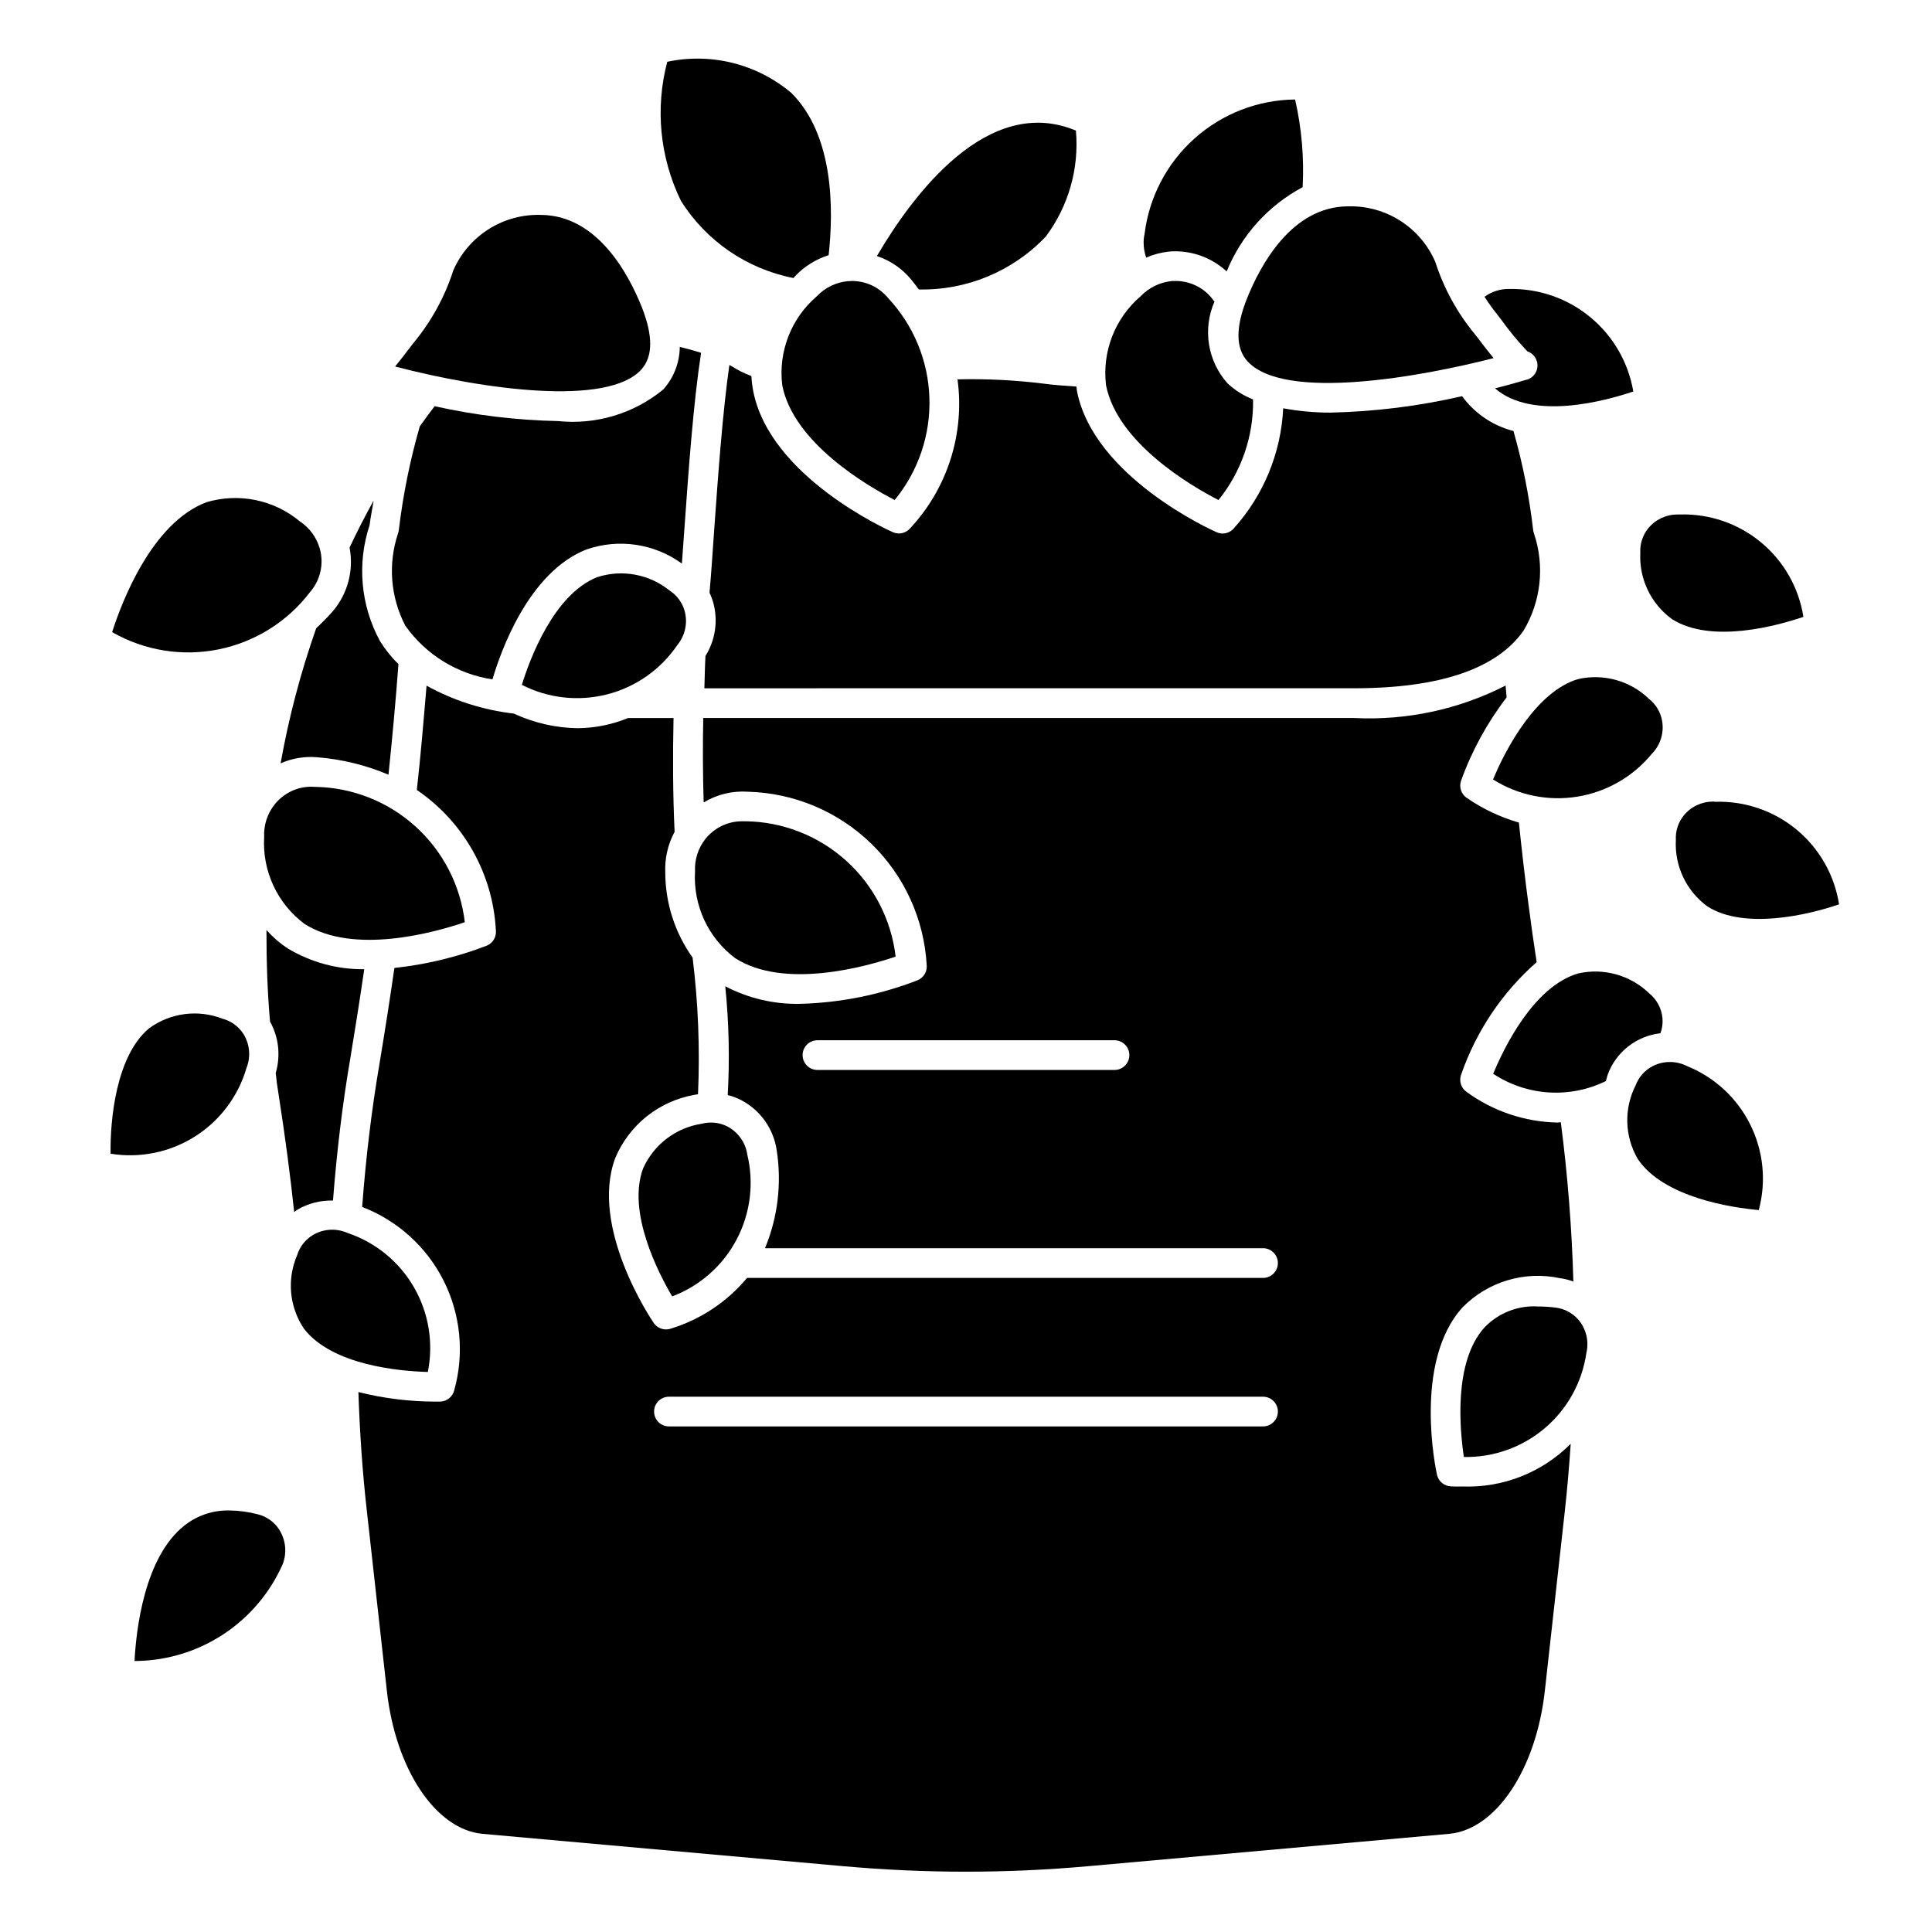
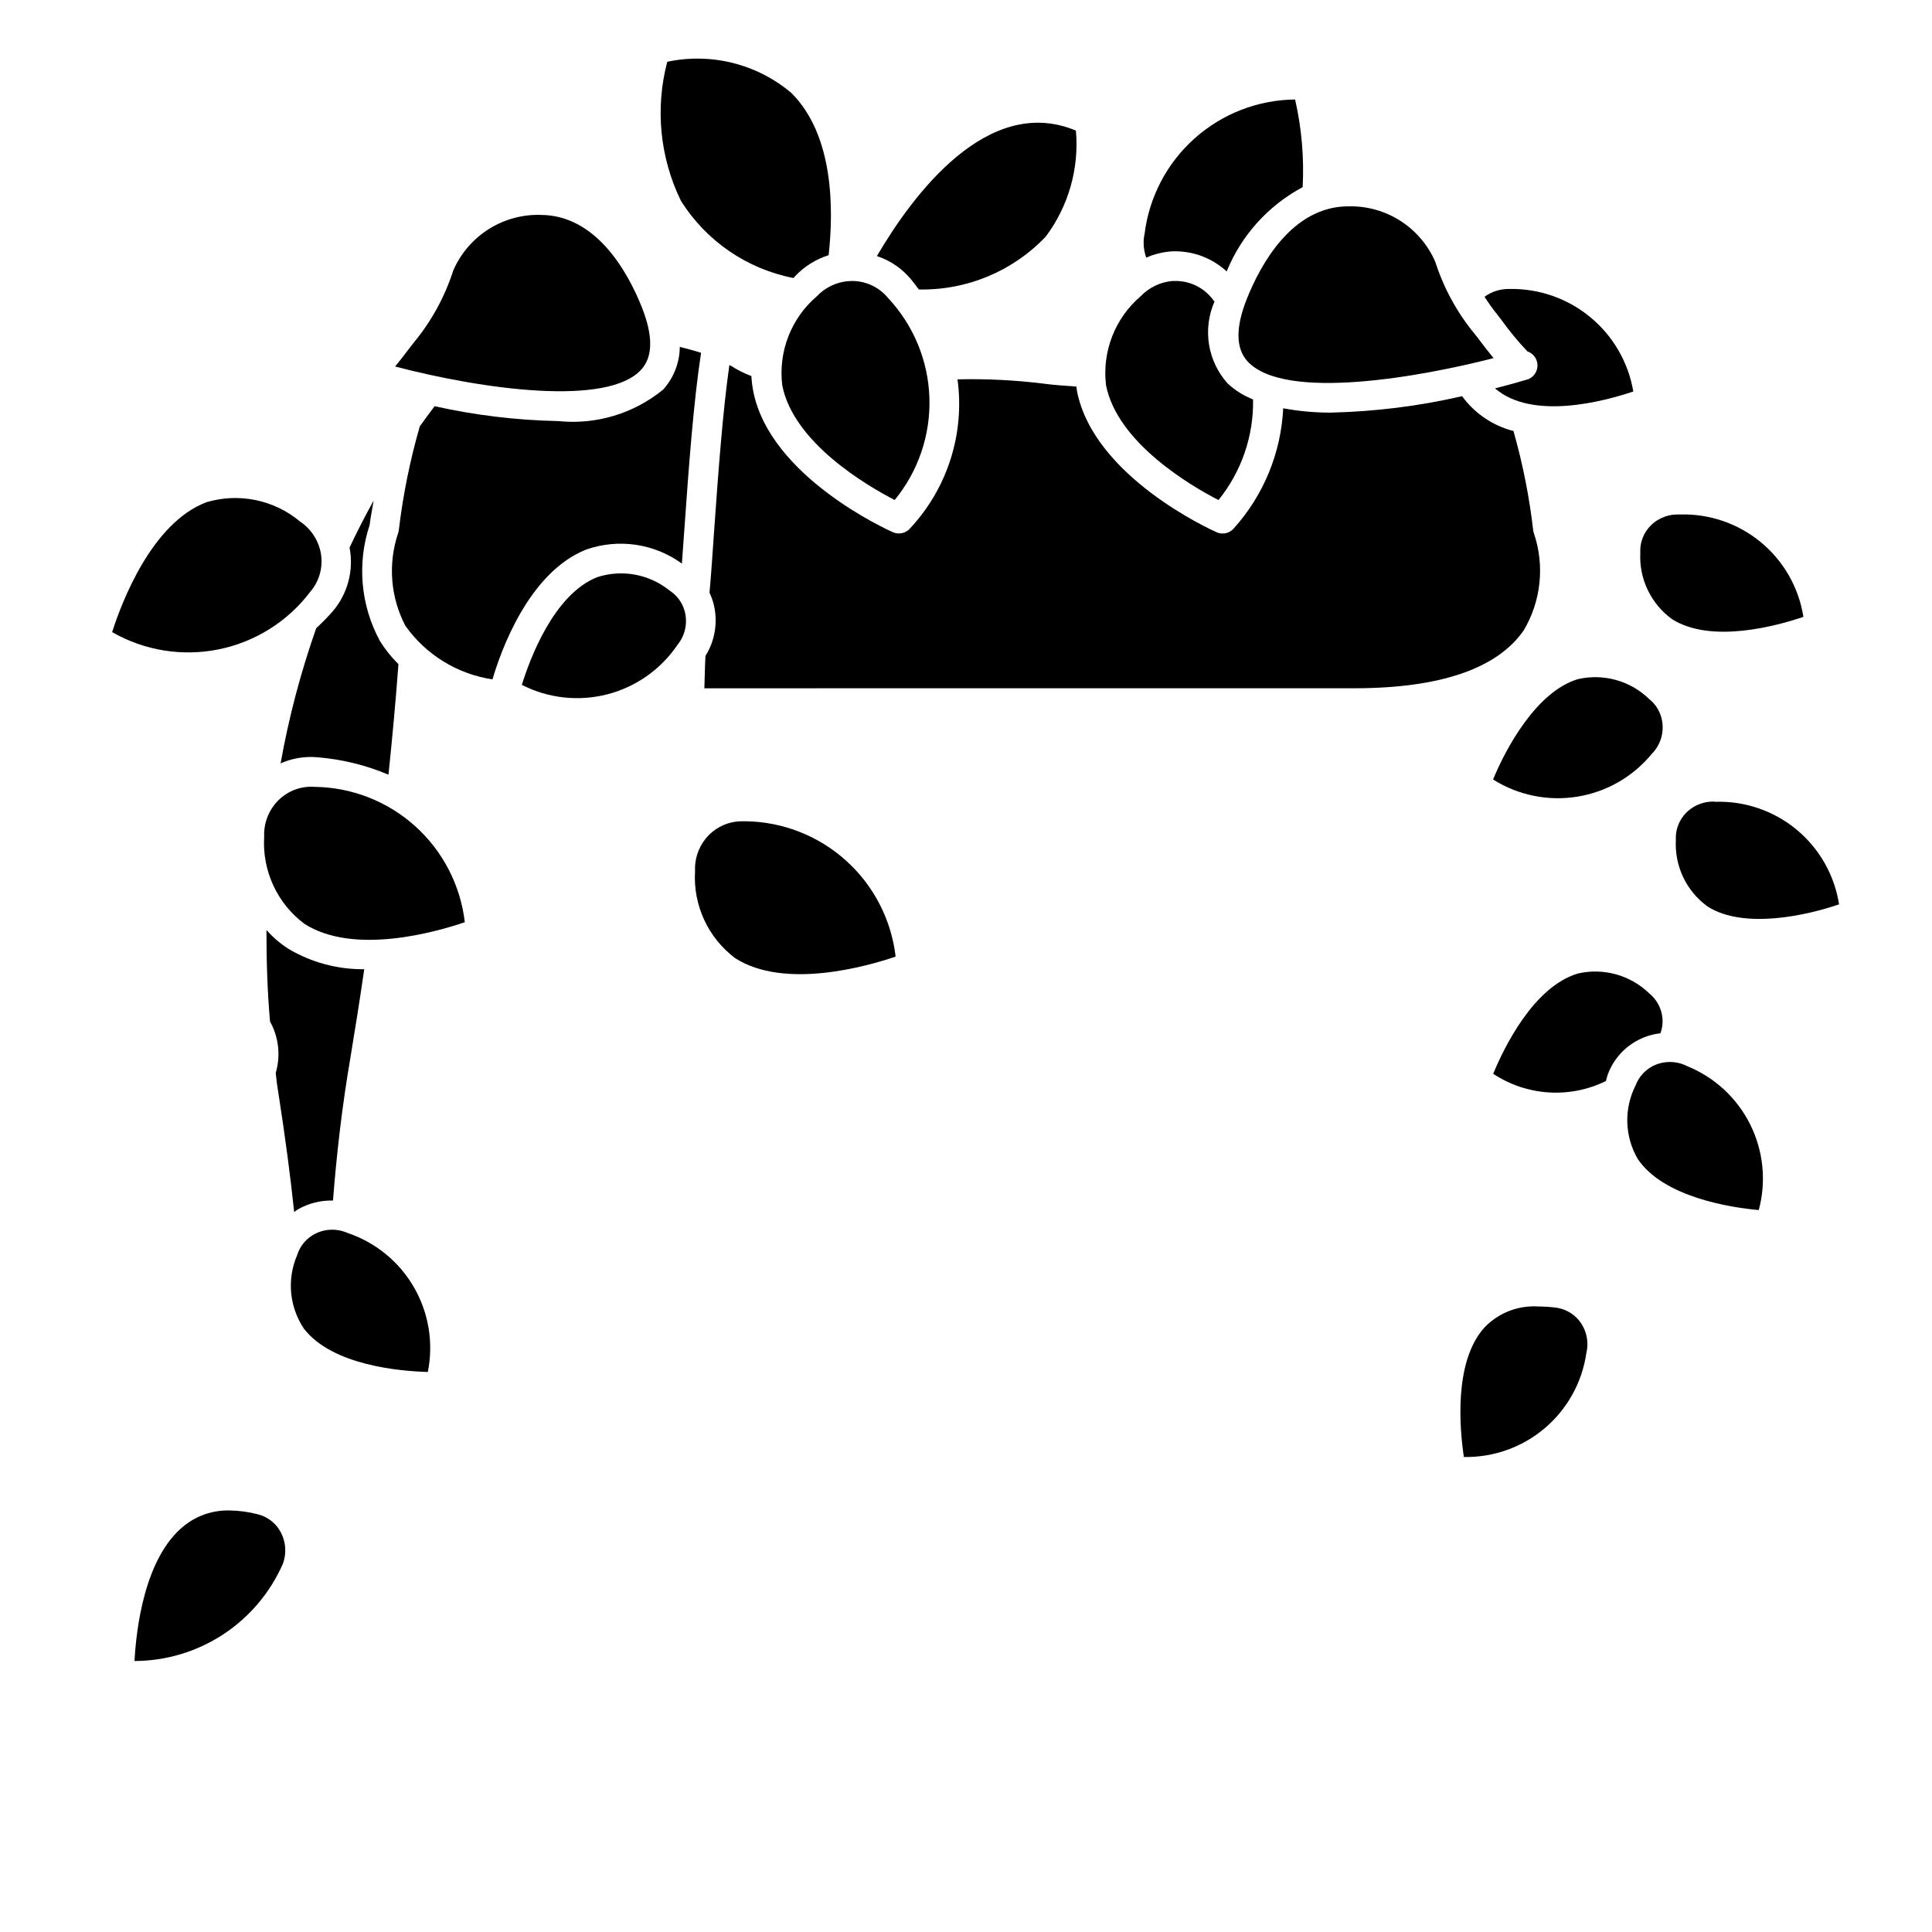
<svg xmlns="http://www.w3.org/2000/svg" fill="#000000" width="800px" height="800px" version="1.1" viewBox="144 144 512 512">
  <g>
    <path d="m274.51 324.04c2.156-7.344 9.516-28.27 24.781-34.379 8.562-3.023 18.066-1.645 25.418 3.691 0.23-3.148 0.465-6.391 0.699-9.723 1.109-15.648 2.363-32.945 4.383-46.129-1.715-0.551-3.613-1.062-5.644-1.574h0.004c-0.035 4.18-1.598 8.199-4.394 11.305-7.797 6.391-17.828 9.402-27.859 8.359-11.008-0.223-21.969-1.539-32.715-3.938-1.242 1.621-2.543 3.371-3.938 5.344v0.004c-2.59 8.988-4.445 18.176-5.555 27.465-0.039 0.312-0.113 0.617-0.215 0.914-2.695 8.074-1.996 16.902 1.945 24.449 5.438 7.684 13.777 12.816 23.09 14.211z" />
    <path d="m313.93 241.95c3.148-3.426 3.148-9.004 0.141-16.594-3.629-9.062-11.926-24.293-26.688-24.402l0.004-0.004c-4.906-0.156-9.746 1.16-13.895 3.785-4.148 2.625-7.41 6.438-9.367 10.938-2.238 6.965-5.781 13.441-10.441 19.082l-0.789 1.016c-1.613 2.125-2.984 3.898-4.188 5.359 23.531 6.148 56.32 10.637 65.223 0.82z" />
-     <path d="m336.72 442.51c-1.332-0.676-2.805-1.023-4.297-1.023-0.828 0-1.656 0.105-2.457 0.316-6.844 1.047-12.688 5.492-15.523 11.805-4.336 11.57 4.016 27.719 7.691 33.953 7.332-2.769 13.398-8.121 17.062-15.047 3.664-6.926 4.676-14.953 2.836-22.574-0.469-3.188-2.449-5.953-5.312-7.43z" />
    <path d="m354.28 217.68c0.18-0.203 0.34-0.402 0.527-0.598 2.43-2.527 5.453-4.402 8.793-5.457 1.348-12.258 1.363-31.82-9.895-43.004-9.098-7.676-21.23-10.719-32.875-8.25-3.242 12.301-1.965 25.359 3.598 36.801 6.68 10.676 17.492 18.102 29.852 20.508z" />
    <path d="m351.31 246.15c3.016 15.25 22.531 26.617 29.789 30.355 6.258-7.617 9.527-17.246 9.203-27.098-0.32-9.848-4.219-19.246-10.957-26.434-2.356-2.867-5.871-4.523-9.582-4.512-0.387 0-0.773 0.02-1.156 0.055-3.098 0.309-5.977 1.719-8.117 3.977-6.84 5.84-10.289 14.73-9.18 23.656z" />
    <path d="m397.75 244.53c1.949 14.355-2.644 28.828-12.516 39.43-1.125 1.348-3.008 1.789-4.613 1.078-1.332-0.59-32.527-14.633-37-37.344-0.258-1.332-0.426-2.676-0.492-4.031-1.836-0.684-3.594-1.559-5.246-2.613-0.164-0.109-0.41-0.211-0.59-0.324-1.793 12.594-2.961 28.758-4.008 43.453-0.418 6.008-0.789 11.715-1.258 16.902 0.434 0.906 0.781 1.852 1.047 2.82 1.242 4.738 0.477 9.777-2.117 13.934-0.172 2.844-0.18 5.715-0.293 8.566l172.15-0.004c22.75 0 37.863-5.164 44.934-15.266v0.004c4.644-7.762 5.66-17.164 2.777-25.734-0.109-0.293-0.18-0.598-0.219-0.906-1.027-8.887-2.773-17.672-5.223-26.277-5.473-1.398-10.289-4.66-13.617-9.227-11.449 2.637-23.137 4.094-34.879 4.356-4.203 0-8.395-0.383-12.527-1.148-0.562 11.773-5.168 22.996-13.043 31.77-0.746 0.898-1.855 1.418-3.023 1.418-0.543 0-1.078-0.113-1.574-0.34-1.324-0.582-32.512-14.641-37-37.352-0.078-0.418-0.094-0.836-0.156-1.25-2.984-0.211-6-0.41-8.785-0.789-7.535-0.93-15.133-1.309-22.727-1.125z" />
    <path d="m218.36 346.3c3.043-1.355 6.379-1.91 9.699-1.621 6.504 0.52 12.883 2.078 18.891 4.617 0.992-9.508 1.898-19.285 2.644-29.293v0.004c-1.883-1.844-3.535-3.91-4.918-6.156-5.113-9.418-6.098-20.531-2.723-30.703 0.25-2.172 0.723-4.305 1.055-6.473-2.203 3.977-4.352 8.133-6.367 12.43l-0.004 0.004c1.164 6.031-0.488 12.262-4.484 16.926-1.148 1.324-2.66 2.859-4.344 4.441l-0.004-0.004c-4.109 11.668-7.269 23.648-9.445 35.828z" />
    <path d="m226.19 300.87c2.695-3.109 3.668-7.356 2.598-11.328-0.812-3-2.684-5.602-5.266-7.328-6.891-5.766-16.219-7.688-24.828-5.117-14.539 5.512-22.5 26.641-24.977 34.426v-0.004c8.547 4.902 18.586 6.527 28.242 4.566 9.656-1.961 18.27-7.367 24.23-15.215z" />
    <path d="m321.45 300.5c-5.394-4.356-12.625-5.688-19.219-3.535-11.477 4.582-17.797 21.617-19.934 28.535h0.004c6.969 3.559 14.992 4.453 22.574 2.519 7.582-1.938 14.195-6.57 18.602-13.035 0-0.062 0.094-0.109 0.125-0.172h0.004c1.984-2.481 2.672-5.758 1.848-8.824-0.609-2.266-2.035-4.219-4.004-5.488z" />
    <path d="m387.5 220.71c12.695 0.273 24.914-4.82 33.656-14.031 6.019-8.055 8.859-18.051 7.973-28.07-23.324-9.754-43.188 16.957-52.742 33.25 3.531 1.164 6.664 3.301 9.035 6.164 0.656 0.781 1.355 1.711 2.078 2.688z" />
    <path d="m562.16 323.98c-10.949 3.258-19.098 18.332-22.477 26.59v0.004c6.633 4.184 14.566 5.801 22.309 4.551 7.742-1.246 14.762-5.277 19.742-11.336 2.277-2.293 3.297-5.547 2.742-8.73-0.391-2.289-1.609-4.356-3.426-5.801-4.988-4.859-12.109-6.848-18.891-5.277z" />
    <path d="m587.12 308.09c10.461 6.606 27.953 1.715 34.801-0.613-1.215-7.742-5.219-14.773-11.258-19.77-6.035-4.992-13.688-7.613-21.52-7.359h-0.613c-3.019 0-5.875 1.359-7.769 3.707-1.461 1.82-2.195 4.113-2.062 6.441-0.359 6.91 2.812 13.535 8.422 17.594z" />
    <path d="m267.18 388.39c-1.145-9.785-5.812-18.82-13.129-25.422-7.316-6.598-16.781-10.309-26.633-10.441-0.324 0-0.652-0.039-0.977-0.039-3.777 0.02-7.336 1.758-9.676 4.723-1.934 2.438-2.914 5.496-2.762 8.602-0.535 8.977 3.469 17.621 10.664 23.012 13.109 8.383 34.789 2.203 42.512-0.434z" />
    <path d="m466.91 276.52c6.094-7.535 9.34-16.977 9.164-26.664-2.488-0.977-4.769-2.41-6.731-4.227-2.606-2.898-4.32-6.488-4.941-10.336-0.617-3.844-0.117-7.789 1.445-11.359-0.234-0.301-0.457-0.621-0.707-0.914-2.441-3.016-6.164-4.699-10.039-4.551-0.156-0.012-0.312-0.012-0.473 0-3.168 0.301-6.121 1.73-8.328 4.023-6.828 5.832-10.281 14.703-9.188 23.617 3.031 15.285 22.516 26.66 29.797 30.41z" />
    <path d="m541.88 228.77c2.106 2.941 4.41 5.734 6.906 8.352 1.555 0.531 2.617 1.973 2.664 3.617 0.047 1.645-0.934 3.144-2.461 3.762l-0.34 0.109-0.277 0.062c-1.195 0.371-4.141 1.219-8.172 2.25 9.98 8.66 29.332 3.297 36.637 0.828h0.004c-1.309-7.703-5.336-14.676-11.352-19.66-6.016-4.988-13.617-7.648-21.43-7.508-2.383-0.062-4.719 0.664-6.641 2.07 1.078 1.695 2.254 3.328 3.516 4.891z" />
    <path d="m453.62 210.69c0.621-0.078 1.25-0.109 1.875-0.094 5.039 0.02 9.887 1.922 13.586 5.336 3.894-9.57 11.02-17.473 20.137-22.332 0.406-7.797-0.266-15.617-2-23.23-9.848 0.094-19.328 3.769-26.668 10.336-7.344 6.566-12.047 15.578-13.234 25.355-0.176 0.773-0.258 1.566-0.242 2.363 0.012 1.312 0.242 2.613 0.684 3.848 1.863-0.816 3.84-1.352 5.863-1.582z" />
    <path d="m474.45 223.14c-3.039 7.598-2.984 13.195 0.156 16.617 9.848 10.723 46.352 4.008 65.203-0.852-1.203-1.465-2.574-3.234-4.188-5.367l-0.789-1h0.004c-4.664-5.648-8.211-12.133-10.457-19.105-1.922-4.473-5.141-8.266-9.242-10.895-4.098-2.629-8.891-3.973-13.758-3.856h-0.262c-14.758 0.156-23.039 15.398-26.668 24.457z" />
    <path d="m381.35 397.51c-1.141-9.785-5.805-18.824-13.121-25.422-7.316-6.602-16.781-10.312-26.633-10.445h-1c-3.762 0.016-7.312 1.738-9.652 4.684-1.934 2.438-2.914 5.492-2.754 8.598-0.539 8.969 3.457 17.605 10.641 23.004 13.078 8.367 34.789 2.203 42.52-0.418z" />
    <path d="m212.38 545.32c-2.481-0.656-5.035-1.004-7.602-1.031-4.328-0.098-8.555 1.324-11.941 4.016-10.578 8.398-12.754 27.551-13.188 35.879 8.34-0.02 16.492-2.465 23.469-7.031 6.973-4.566 12.473-11.059 15.828-18.695 1.152-3.07 0.762-6.504-1.047-9.242-1.297-1.934-3.262-3.32-5.519-3.894z" />
    <path d="m236.06 470.73c-2.957-1.297-6.356-1.09-9.129 0.559-2.004 1.195-3.496 3.098-4.18 5.328-2.754 6.367-2.086 13.695 1.77 19.461 7.512 9.809 25.617 11.312 32.859 11.508 1.547-7.688 0.238-15.672-3.688-22.461-3.926-6.789-10.195-11.906-17.633-14.395z" />
-     <path d="m528.45 537.9c-1.766-0.094-3.254-1.359-3.637-3.086-0.27-1.203-6.398-29.867 6.809-44.383 6.676-6.762 16.324-9.672 25.625-7.731 1.27 0.168 2.516 0.477 3.715 0.918-0.402-14.113-1.512-28.199-3.328-42.199-0.324 0-0.613 0.07-0.938 0.07-8.637-0.184-17.008-3.008-23.992-8.086-1.465-0.992-2.09-2.84-1.52-4.516 3.977-11.543 10.887-21.852 20.047-29.914-0.789-5.047-1.504-10.188-2.188-15.461-0.977-7.281-1.785-14.461-2.519-21.523-4.93-1.418-9.598-3.625-13.82-6.543-1.465-0.992-2.09-2.84-1.52-4.516 2.859-7.949 6.934-15.406 12.082-22.105-0.094-1.062-0.18-2.109-0.27-3.148-12.395 6.336-26.242 9.305-40.145 8.602h-172.48c-0.156 7.473-0.121 14.934 0.109 22.379v0.004c3.527-2.141 7.629-3.133 11.746-2.844 12.207 0.32 23.852 5.215 32.621 13.711 8.773 8.5 14.031 19.984 14.734 32.176 0.195 1.75-0.801 3.414-2.43 4.078-9.898 3.84-20.383 5.953-30.992 6.242-6.941 0.168-13.809-1.434-19.957-4.652 0.977 9.578 1.191 19.215 0.652 28.828 1.195 0.301 2.348 0.734 3.449 1.281 5.144 2.641 8.695 7.606 9.527 13.328 1.375 8.781 0.305 17.77-3.094 25.977h131.98c2.172 0 3.938 1.766 3.938 3.938 0 2.176-1.766 3.938-3.938 3.938h-136.73c-5.297 6.344-12.32 11.016-20.223 13.445-0.406 0.137-0.836 0.207-1.266 0.203-1.301 0-2.519-0.641-3.254-1.715-0.699-1.023-17.051-25.348-10.188-43.73h0.004c3.684-8.754 11.555-15.043 20.906-16.703 0.332-0.086 0.676-0.102 1.016-0.172v-0.004c0.531-12.086 0.051-24.199-1.434-36.211-4.695-6.578-7.227-14.461-7.242-22.543-0.164-3.754 0.691-7.484 2.473-10.793-0.473-10.012-0.496-20.082-0.285-30.148l-12.051-0.004c-4.246 1.746-8.789 2.66-13.383 2.695-5.84-0.094-11.598-1.414-16.898-3.875-8.117-0.938-15.969-3.449-23.121-7.398-0.789 9.445-1.574 18.695-2.574 27.648v-0.004c12.414 8.445 20.164 22.207 20.945 37.195 0.191 1.75-0.801 3.41-2.43 4.07-7.863 3.023-16.086 5.004-24.461 5.898-1.227 8.551-2.551 16.941-3.898 25.059-2.164 12.594-3.684 25.441-4.644 38.281l0.004-0.004c9.379 3.606 17.078 10.578 21.594 19.559 4.512 8.98 5.512 19.316 2.809 28.996-0.402 1.719-1.902 2.957-3.668 3.031h-1.676c-6.766-0.035-13.5-0.883-20.059-2.527 0.348 10.383 1.039 20.98 2.258 31.668l5.273 47.406c2.289 20.859 12.941 36.84 25.348 38l95.699 8.582 0.004-0.004c21.555 1.938 43.238 1.938 64.793 0l95.73-8.582c12.383-1.156 23.035-17.137 25.324-37.992l5.273-47.406c0.66-5.945 1.164-11.957 1.574-17.98l0.004 0.008c-7.594 7.644-18.047 11.754-28.812 11.32-0.961 0.047-1.969 0.016-3-0.031zm-89.094-110.35h-78.723c-2.172 0-3.934-1.762-3.934-3.938 0-2.172 1.762-3.934 3.934-3.934h78.723c2.172 0 3.934 1.762 3.934 3.934 0 2.176-1.762 3.938-3.934 3.938zm39.359 94.465h-157.44c-2.172 0-3.934-1.762-3.934-3.938 0-2.172 1.762-3.934 3.934-3.934h157.44c2.172 0 3.938 1.762 3.938 3.934 0 2.176-1.766 3.938-3.938 3.938z" />
    <path d="m556.28 490.53c-1.527-0.191-3.066-0.293-4.606-0.301-5.32-0.34-10.52 1.676-14.223 5.512-8.328 9.133-6.574 27.223-5.512 34.379v-0.004c7.84 0.156 15.469-2.559 21.445-7.633 5.981-5.074 9.898-12.156 11.02-19.918 0.75-3.144-0.059-6.457-2.172-8.902-1.535-1.734-3.652-2.848-5.953-3.133z" />
    <path d="m217.85 434.17c1.738 11.148 3.109 21.523 4.109 31.039 0.324-0.219 0.605-0.488 0.945-0.691 2.84-1.629 6.07-2.445 9.344-2.363 0.984-12.707 2.481-25.418 4.613-37.832 1.258-7.59 2.504-15.461 3.668-23.465v-0.004c-7.074 0.074-14.031-1.801-20.113-5.414-2.152-1.387-4.106-3.059-5.801-4.977 0 7.996 0.219 16.074 0.945 24.246 2.309 4.156 2.852 9.066 1.512 13.625 0.164 1.781 0.43 3.805 0.777 5.836z" />
    <path d="m584.03 417.83c0.484-1.297 0.668-2.691 0.535-4.07-0.254-2.555-1.516-4.902-3.512-6.516-5-4.84-12.113-6.816-18.891-5.254-11.848 3.527-19.68 19.875-22.449 26.566l-0.004 0.004c8.906 5.898 20.273 6.633 29.867 1.93 0.195-0.582 0.27-1.117 0.488-1.715v-0.004c1.078-2.938 2.953-5.516 5.414-7.445 2.461-1.934 5.41-3.144 8.52-3.496z" />
    <path d="m597.96 356.43c-3.016 0-5.875 1.363-7.769 3.707-1.461 1.824-2.199 4.125-2.07 6.457-0.379 6.941 2.801 13.598 8.438 17.664 9.676 6.109 26.379 2.305 34.809-0.598-1.207-7.75-5.207-14.789-11.246-19.793-6.039-5.008-13.699-7.629-21.539-7.383-0.211-0.055-0.41-0.055-0.621-0.055z" />
    <path d="m591.12 426.54c-2.875-1.469-6.277-1.469-9.148 0-2.078 1.082-3.684 2.887-4.512 5.078-3.141 6.176-2.93 13.527 0.559 19.516 6.879 10.234 24.859 12.895 32.07 13.547 2.043-7.578 1.238-15.641-2.258-22.668-3.492-7.023-9.438-12.527-16.711-15.473z" />
-     <path d="m209.33 427c1.191-3.004 0.859-6.398-0.898-9.109-1.289-1.945-3.25-3.348-5.512-3.934-6.473-2.504-13.77-1.551-19.379 2.535-8.801 7.289-10.383 24.348-10.234 33.25 7.746 1.266 15.688-0.352 22.324-4.539 6.637-4.191 11.508-10.668 13.699-18.203z" />
  </g>
</svg>